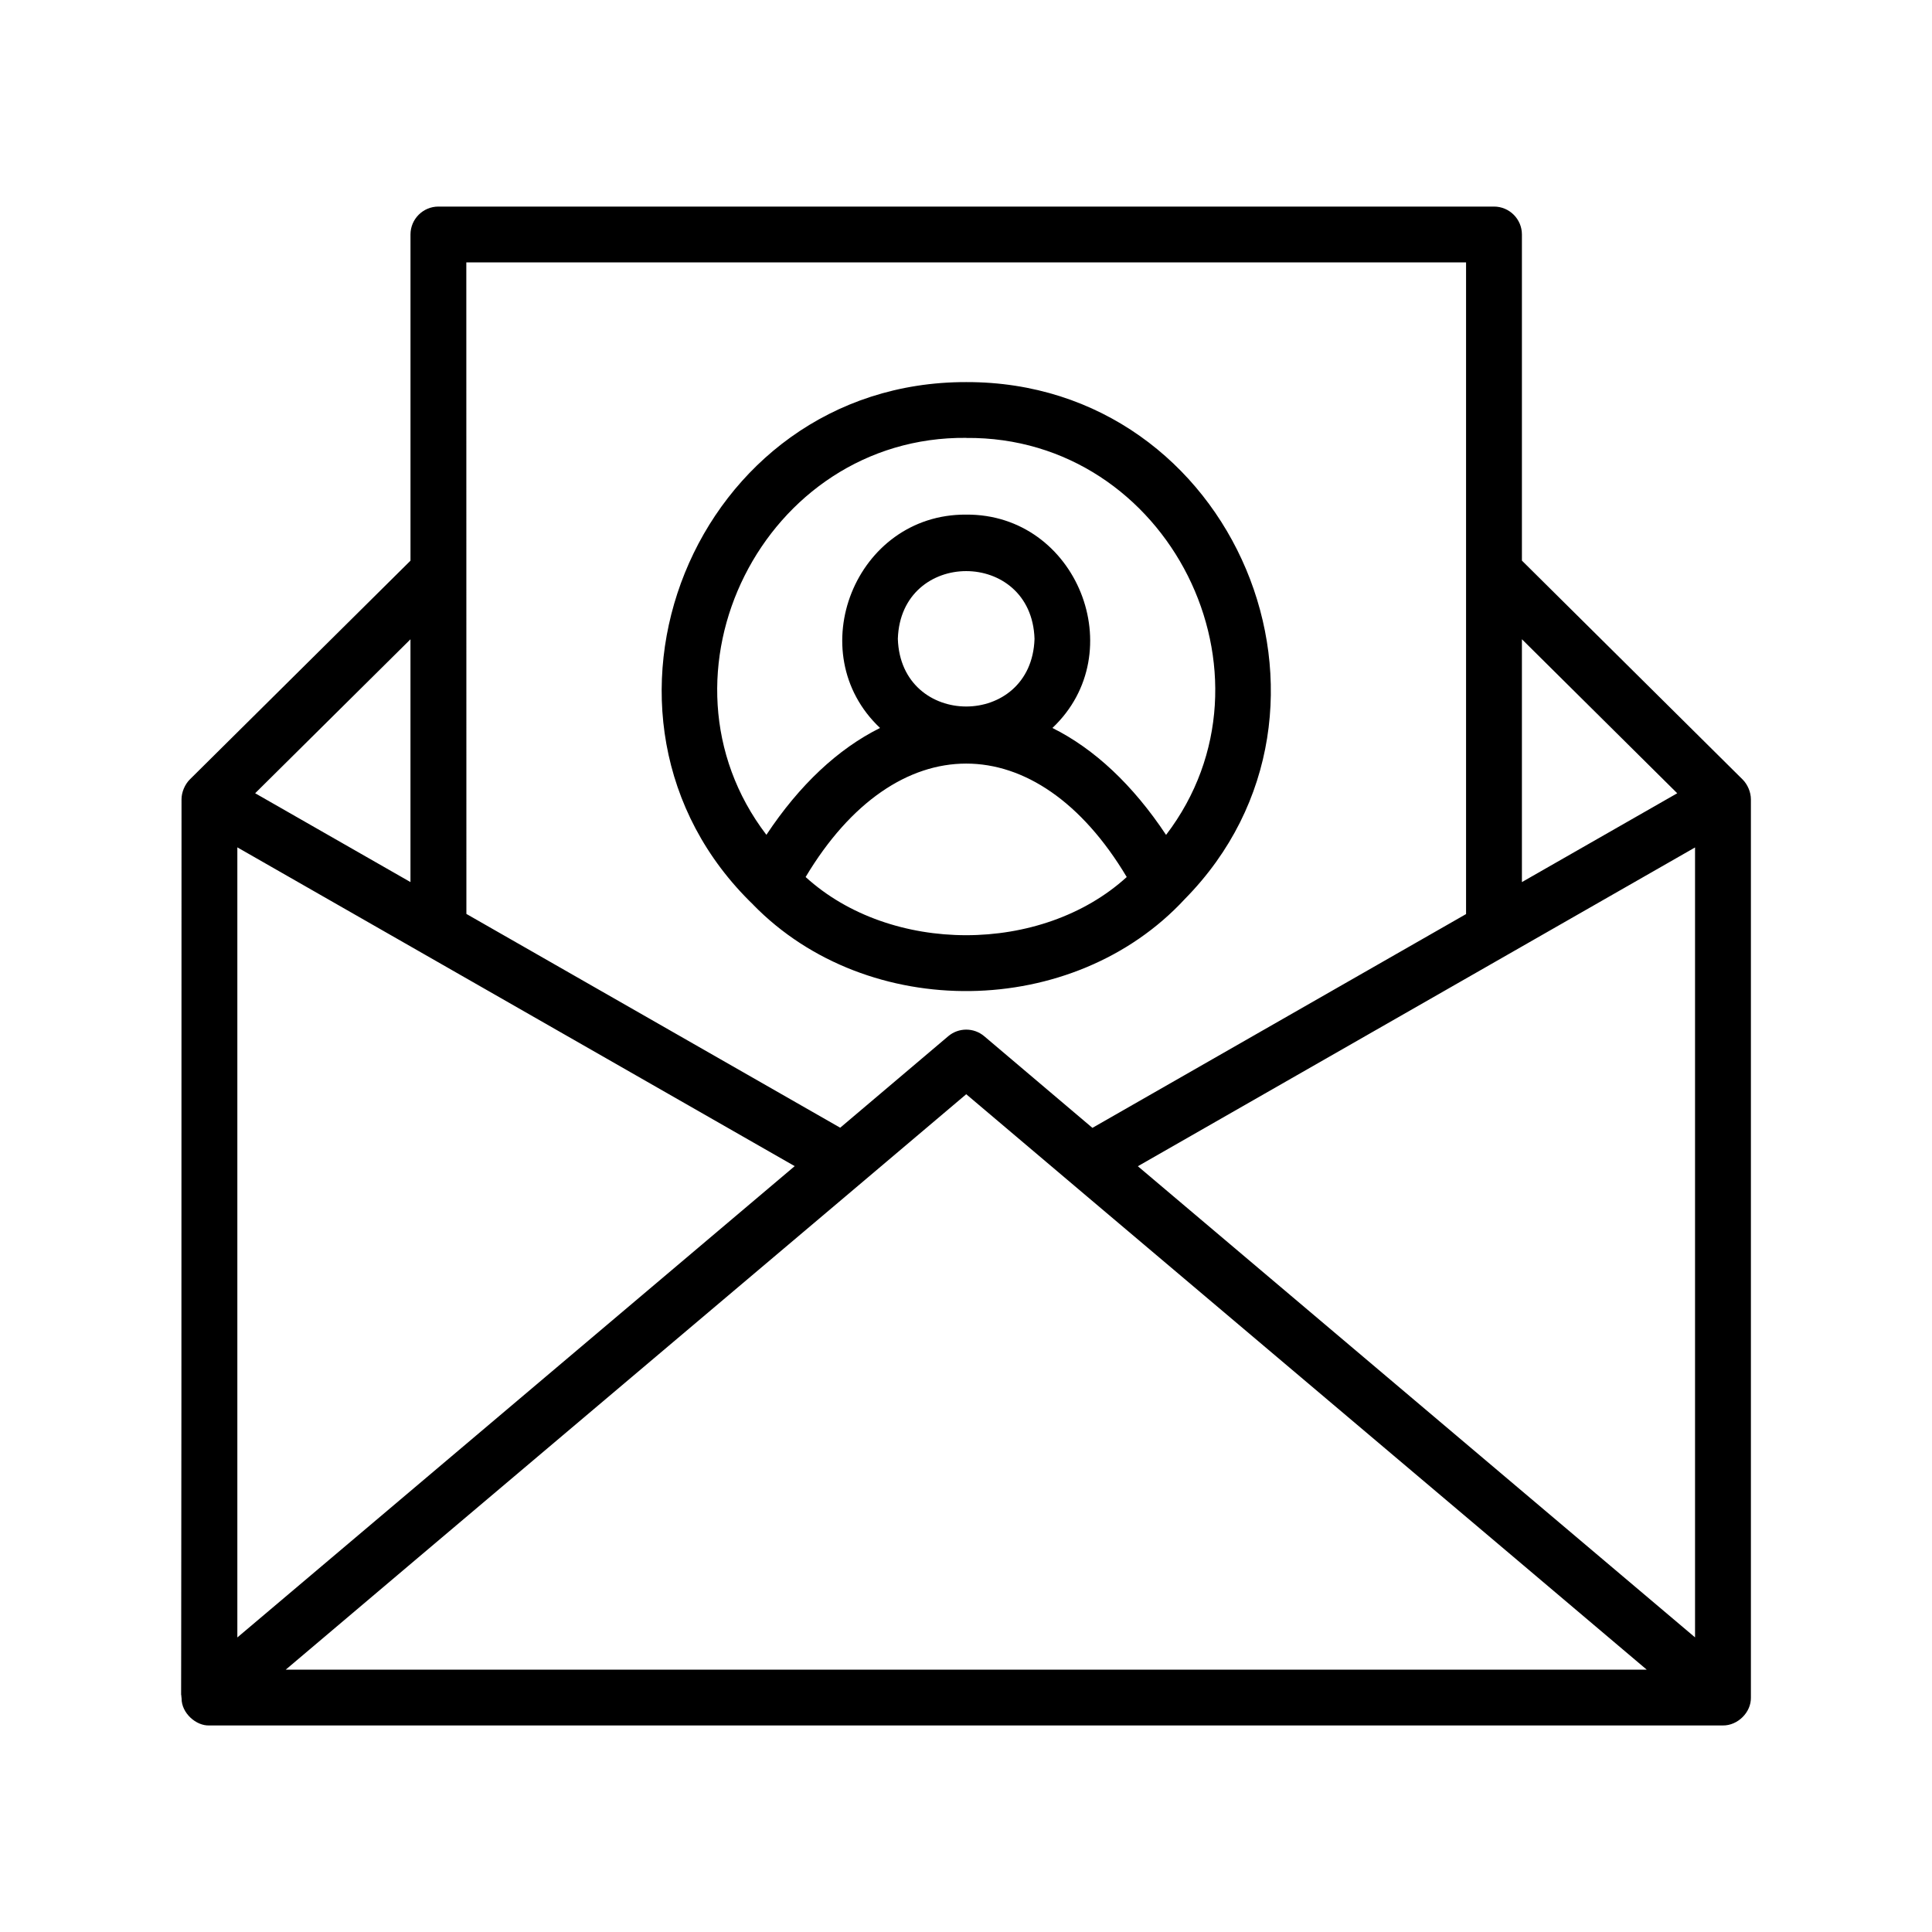
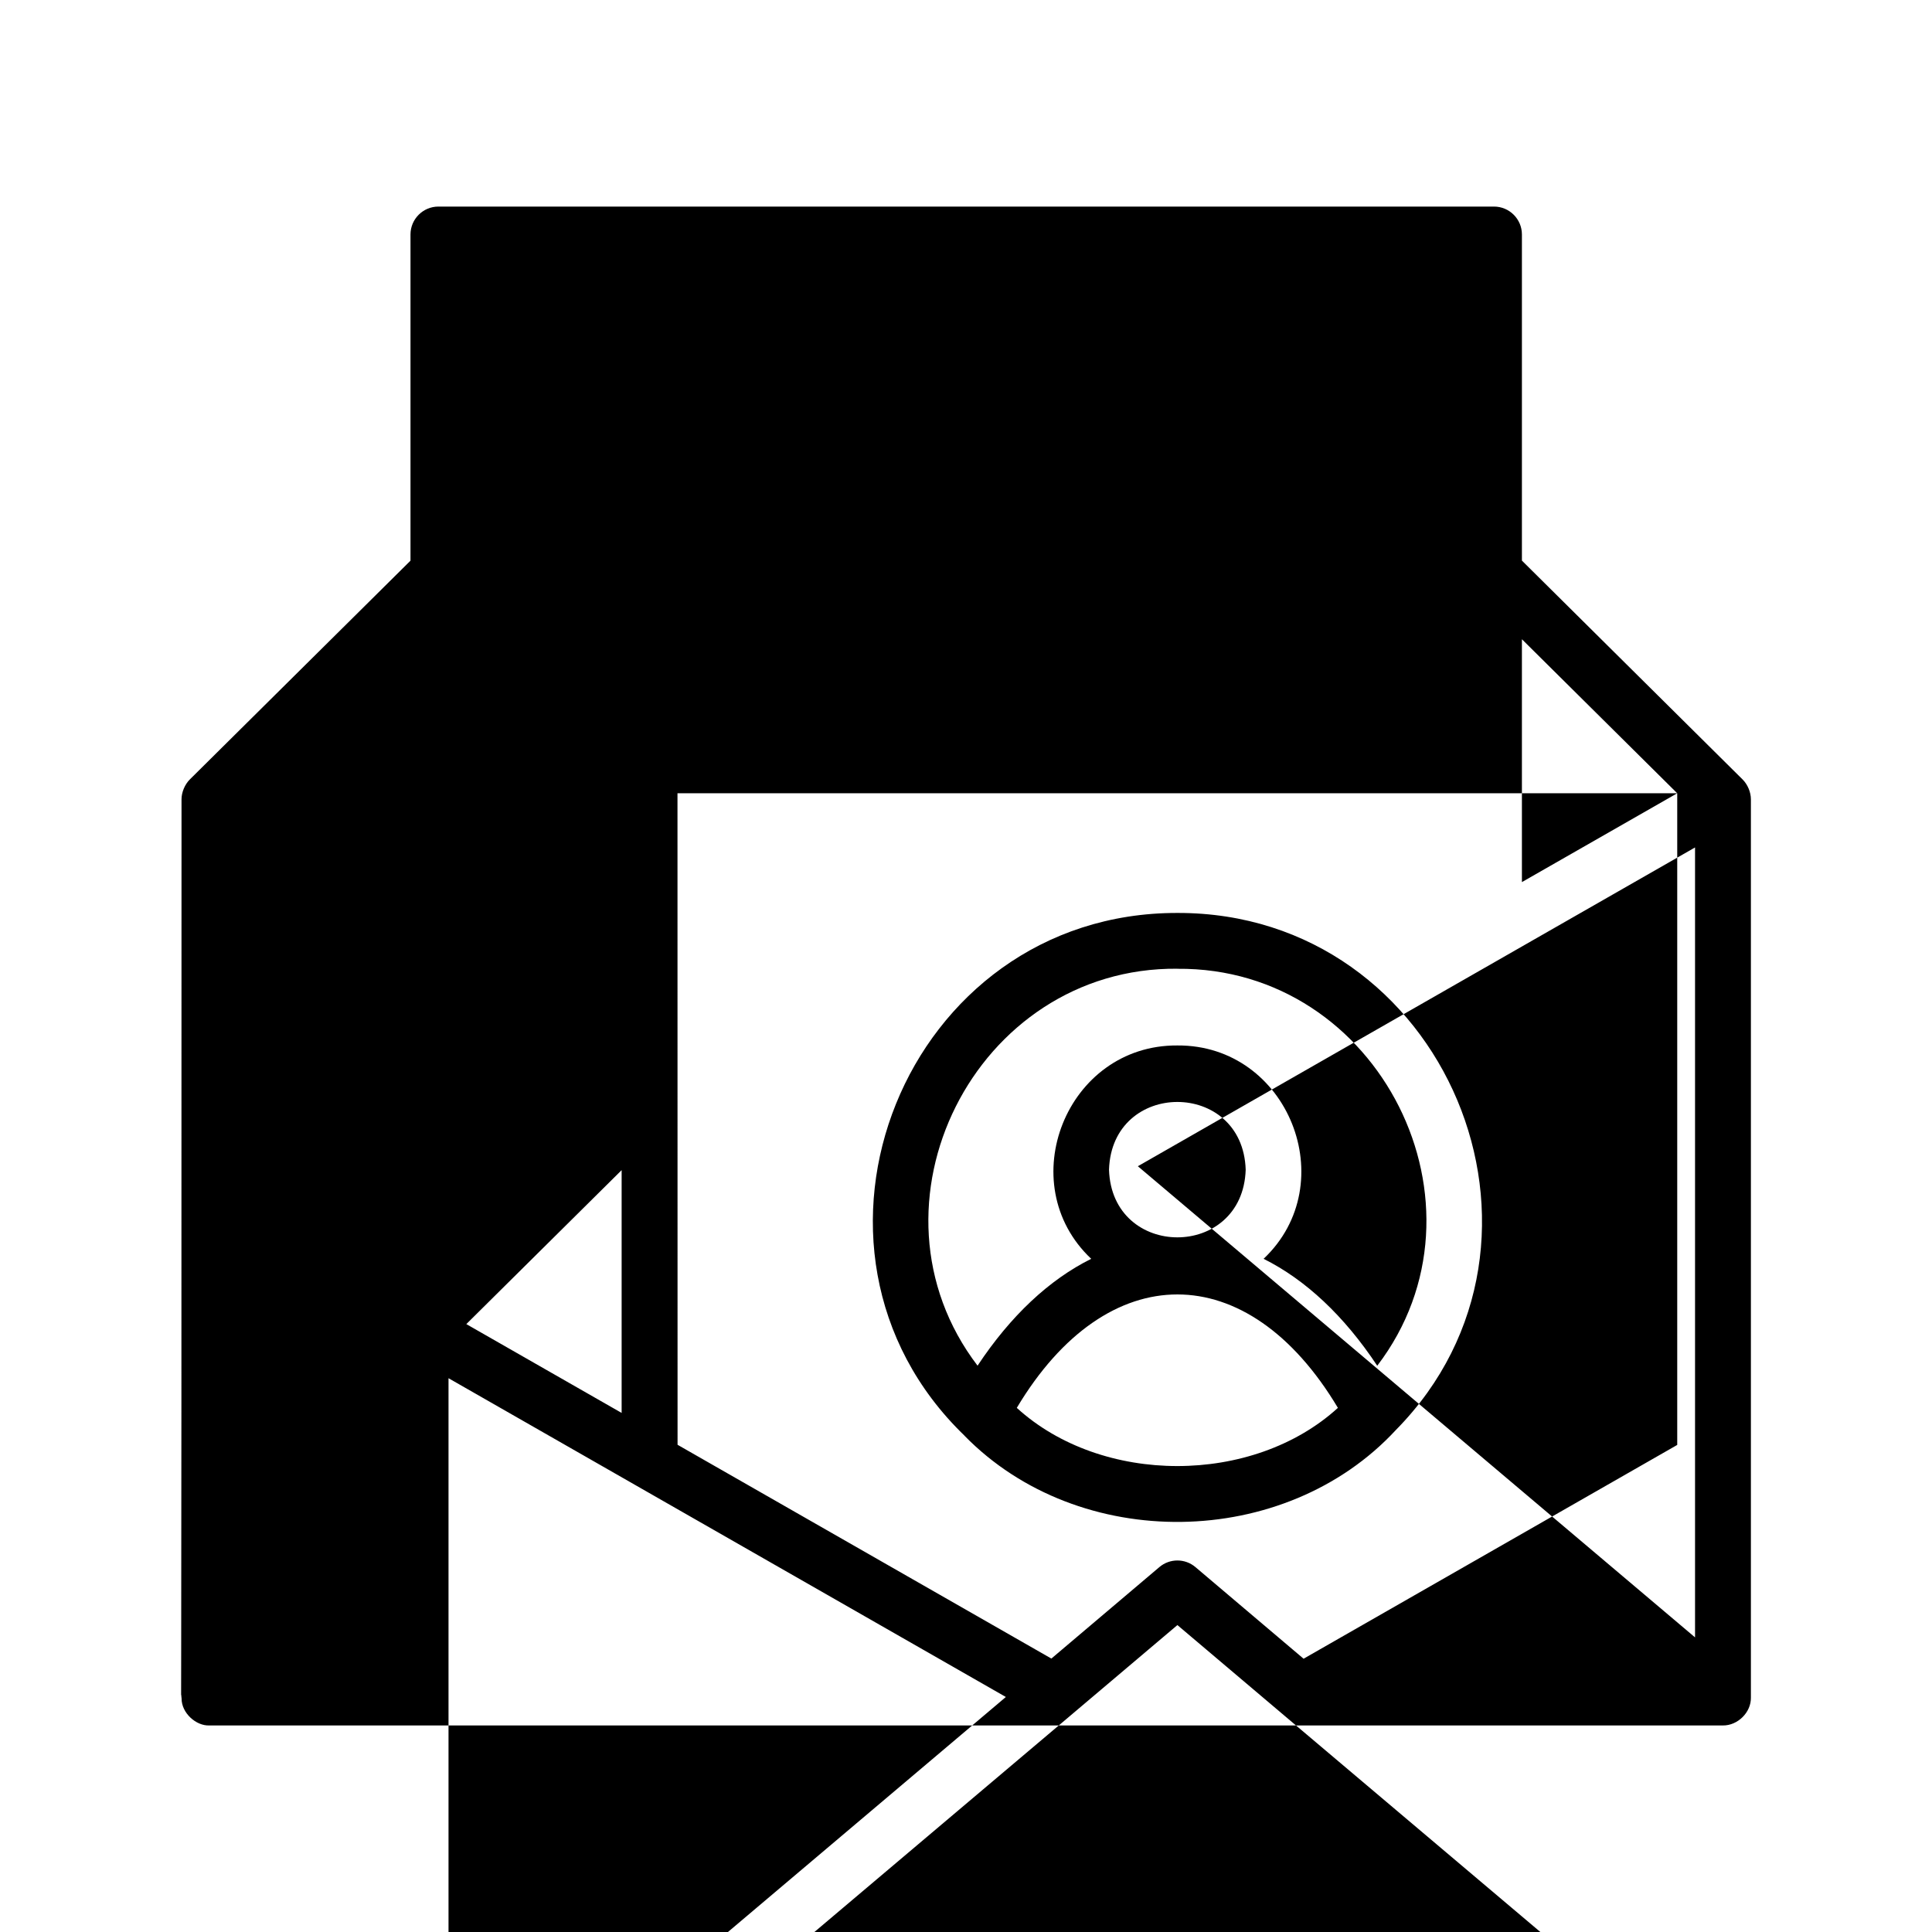
<svg xmlns="http://www.w3.org/2000/svg" width="1200pt" height="1200pt" version="1.1" viewBox="0 0 1200 1200">
-   <path d="m1082.4 484.18c0-0.047-137.11-135.94-137.11-135.98v-202.55c0-9.562-7.781-17.344-17.344-17.344h-655.64c-9.562 0-17.344 7.781-17.344 17.344v202.6l-136.92 135.74c-3.281 3.188-5.297 8.203-5.297 12.422 0.047 683.9-0.609 537.74 0.047 558.52-0.094 9.047 9 17.156 17.297 16.781h940.08c9.141 0.094 17.531-8.109 17.344-17.344v-557.9c0-4.406-2.016-9.188-5.109-12.281zm-29.578 42.188v490.64l-346.08-292.64zm-11.062-33.656-96.469 55.172v-150.84zm-131.16-329.72v404.76l-232.08 132.79-67.172-56.906c-6.469-5.484-15.938-5.484-22.406 0l-67.078 56.812-232.18-132.79-0.047-404.68zm-763.18 363.32c42.656 24.375 317.21 181.4 346.18 198l-346.18 292.74zm107.53 21.562-96.469-55.172 96.469-95.625zm-77.484 489.19c47.906-40.688 384.28-324.79 422.68-357.42 36.75 31.266 376.74 318.42 422.68 357.42zm290.39-475.08c71.203 72.891 198.98 71.203 268.13-3.656 115.73-117.56 30.844-321.42-135.84-321-169.26-0.281-252.79 208.36-132.24 324.66zm32.531-17.25c56.109-93.938 143.39-93.938 199.45 0-52.875 48.188-146.63 48.188-199.45 0zm57.281-147.94c1.781-56.062 83.109-56.109 84.891 0-1.781 56.062-83.109 56.016-84.891 0zm42.422-124.78c125.81-1.172 199.97 147.28 124.18 246.56-20.578-31.031-44.531-53.438-70.594-66.422 49.547-46.781 15.328-132.98-53.531-132.52-68.906-0.469-103.12 85.734-53.531 132.52-26.062 12.938-50.062 35.391-70.594 66.375-75.797-99.328-1.641-247.74 124.18-246.56z" />
+   <path d="m1082.4 484.18c0-0.047-137.11-135.94-137.11-135.98v-202.55c0-9.562-7.781-17.344-17.344-17.344h-655.64c-9.562 0-17.344 7.781-17.344 17.344v202.6l-136.92 135.74c-3.281 3.188-5.297 8.203-5.297 12.422 0.047 683.9-0.609 537.74 0.047 558.52-0.094 9.047 9 17.156 17.297 16.781h940.08c9.141 0.094 17.531-8.109 17.344-17.344v-557.9c0-4.406-2.016-9.188-5.109-12.281zm-29.578 42.188v490.64l-346.08-292.64zm-11.062-33.656-96.469 55.172v-150.84zv404.76l-232.08 132.79-67.172-56.906c-6.469-5.484-15.938-5.484-22.406 0l-67.078 56.812-232.18-132.79-0.047-404.68zm-763.18 363.32c42.656 24.375 317.21 181.4 346.18 198l-346.18 292.74zm107.53 21.562-96.469-55.172 96.469-95.625zm-77.484 489.19c47.906-40.688 384.28-324.79 422.68-357.42 36.75 31.266 376.74 318.42 422.68 357.42zm290.39-475.08c71.203 72.891 198.98 71.203 268.13-3.656 115.73-117.56 30.844-321.42-135.84-321-169.26-0.281-252.79 208.36-132.24 324.66zm32.531-17.25c56.109-93.938 143.39-93.938 199.45 0-52.875 48.188-146.63 48.188-199.45 0zm57.281-147.94c1.781-56.062 83.109-56.109 84.891 0-1.781 56.062-83.109 56.016-84.891 0zm42.422-124.78c125.81-1.172 199.97 147.28 124.18 246.56-20.578-31.031-44.531-53.438-70.594-66.422 49.547-46.781 15.328-132.98-53.531-132.52-68.906-0.469-103.12 85.734-53.531 132.52-26.062 12.938-50.062 35.391-70.594 66.375-75.797-99.328-1.641-247.74 124.18-246.56z" />
</svg>